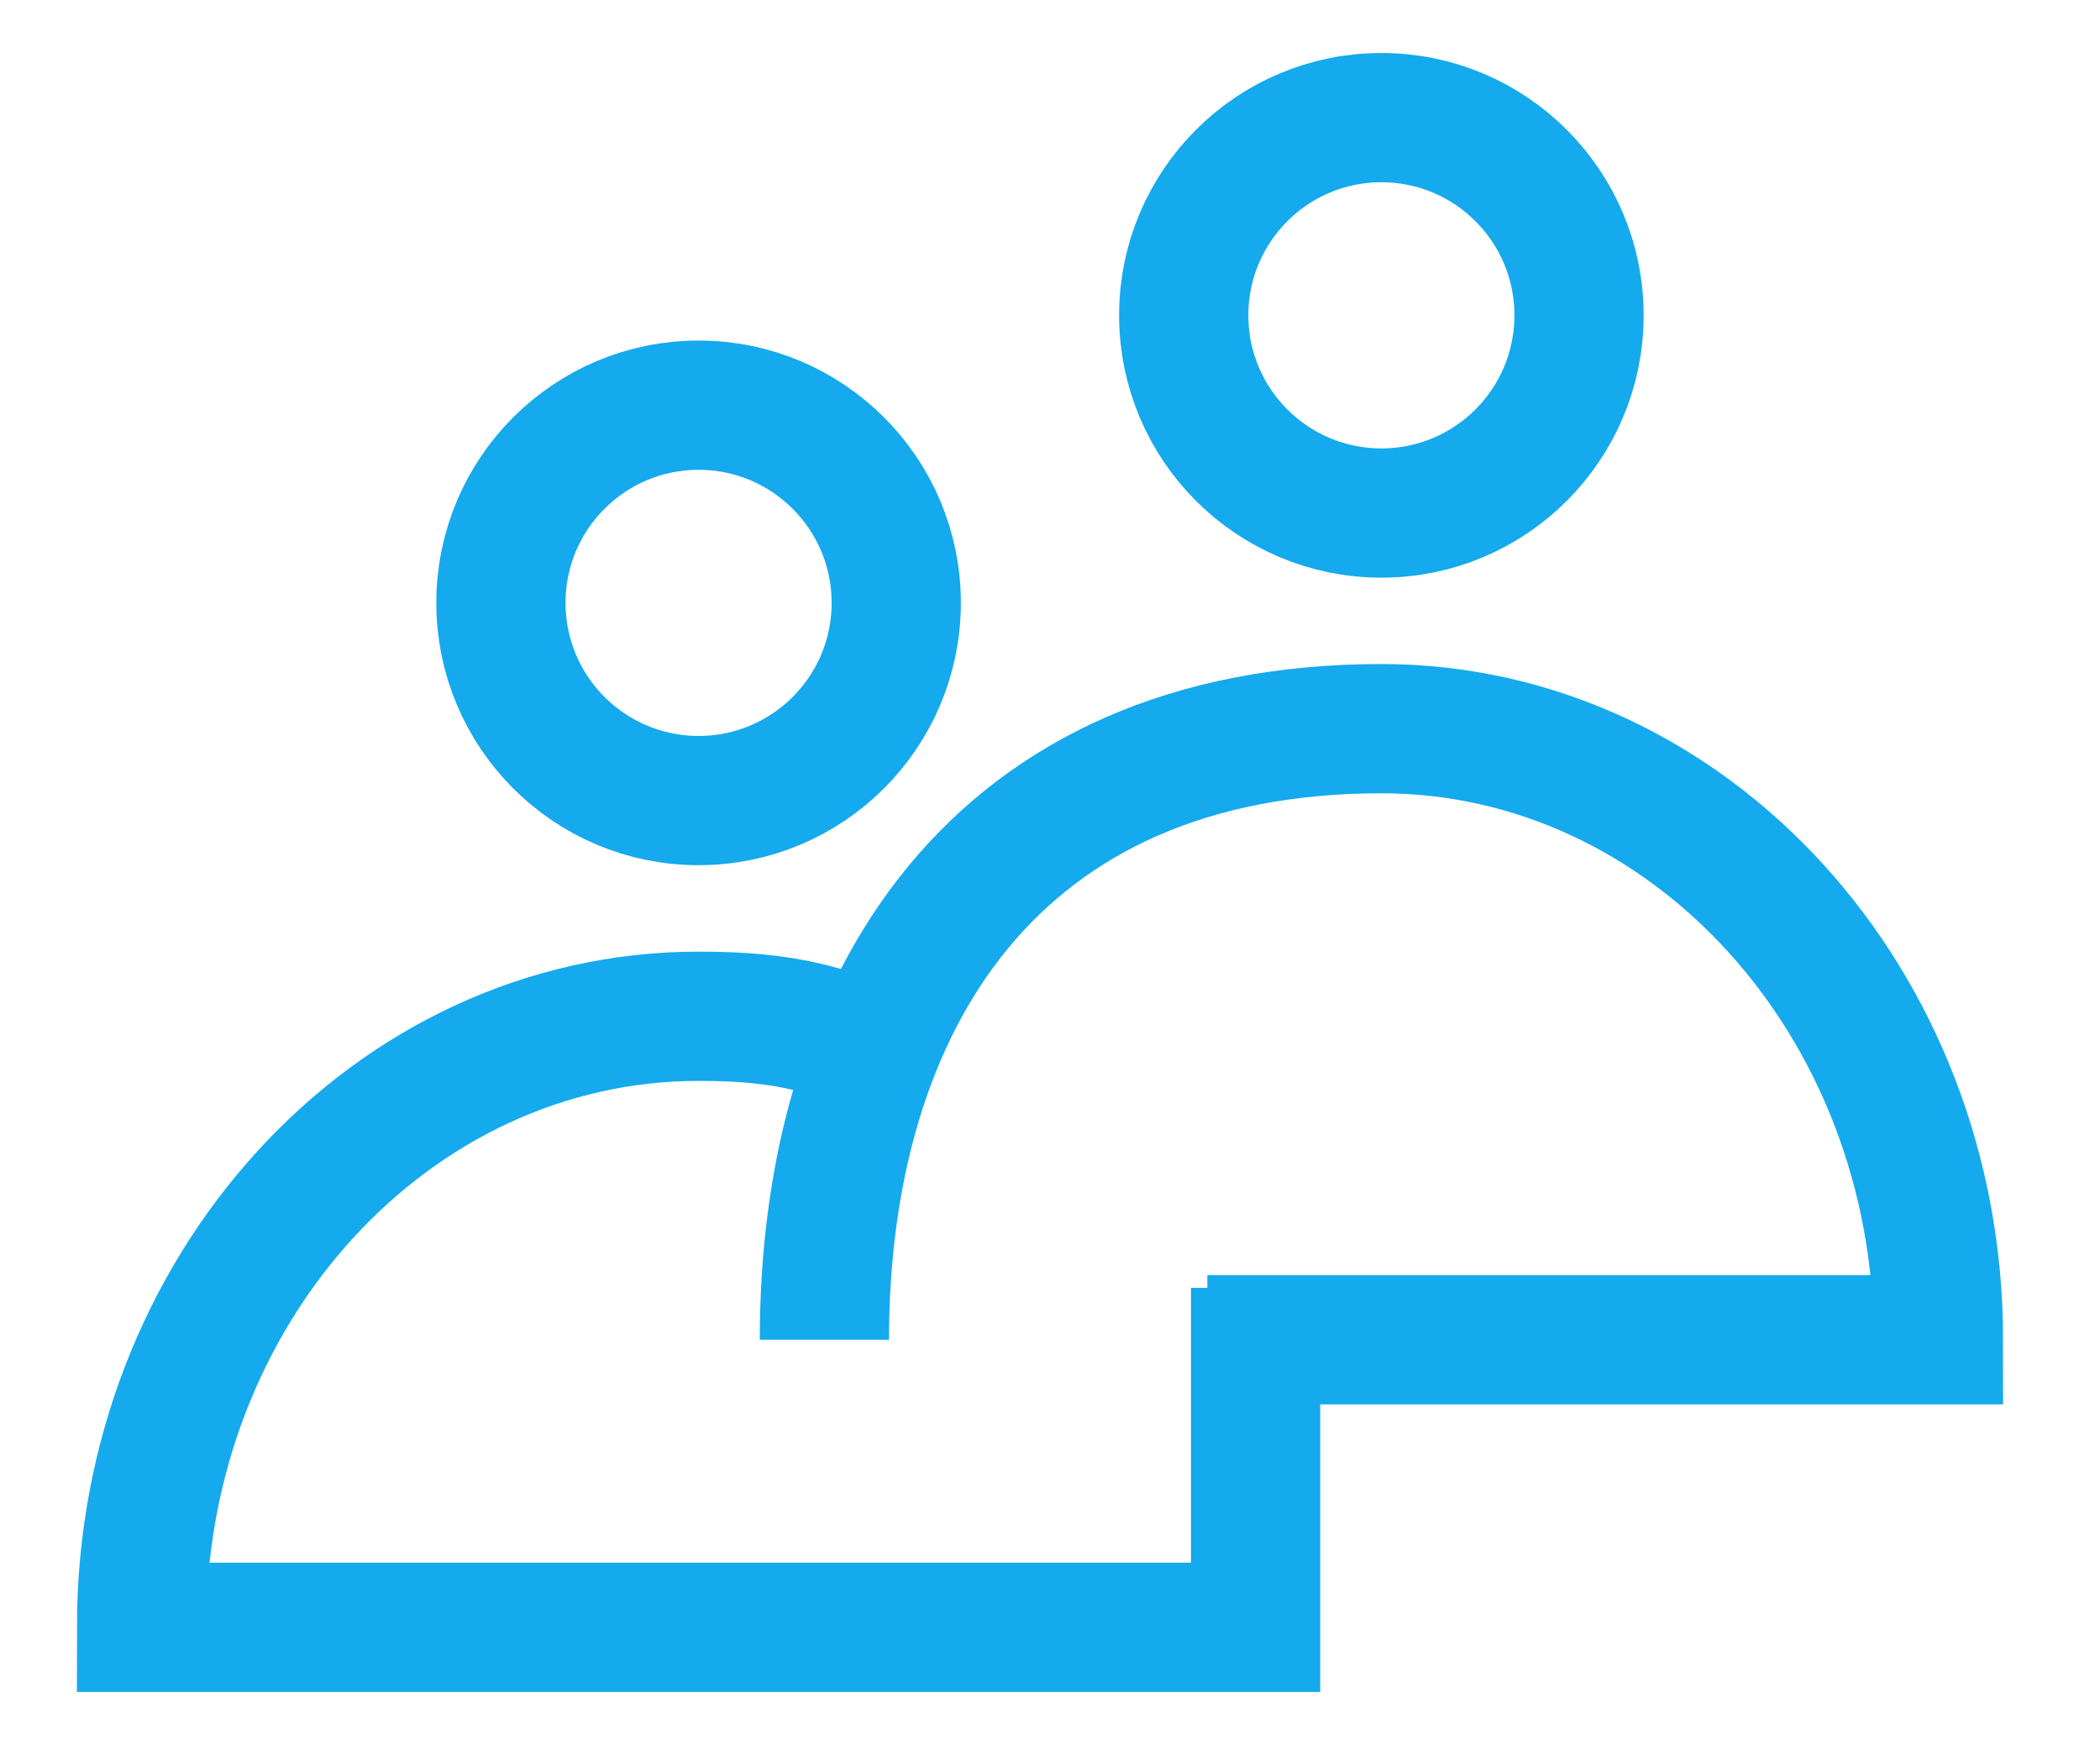
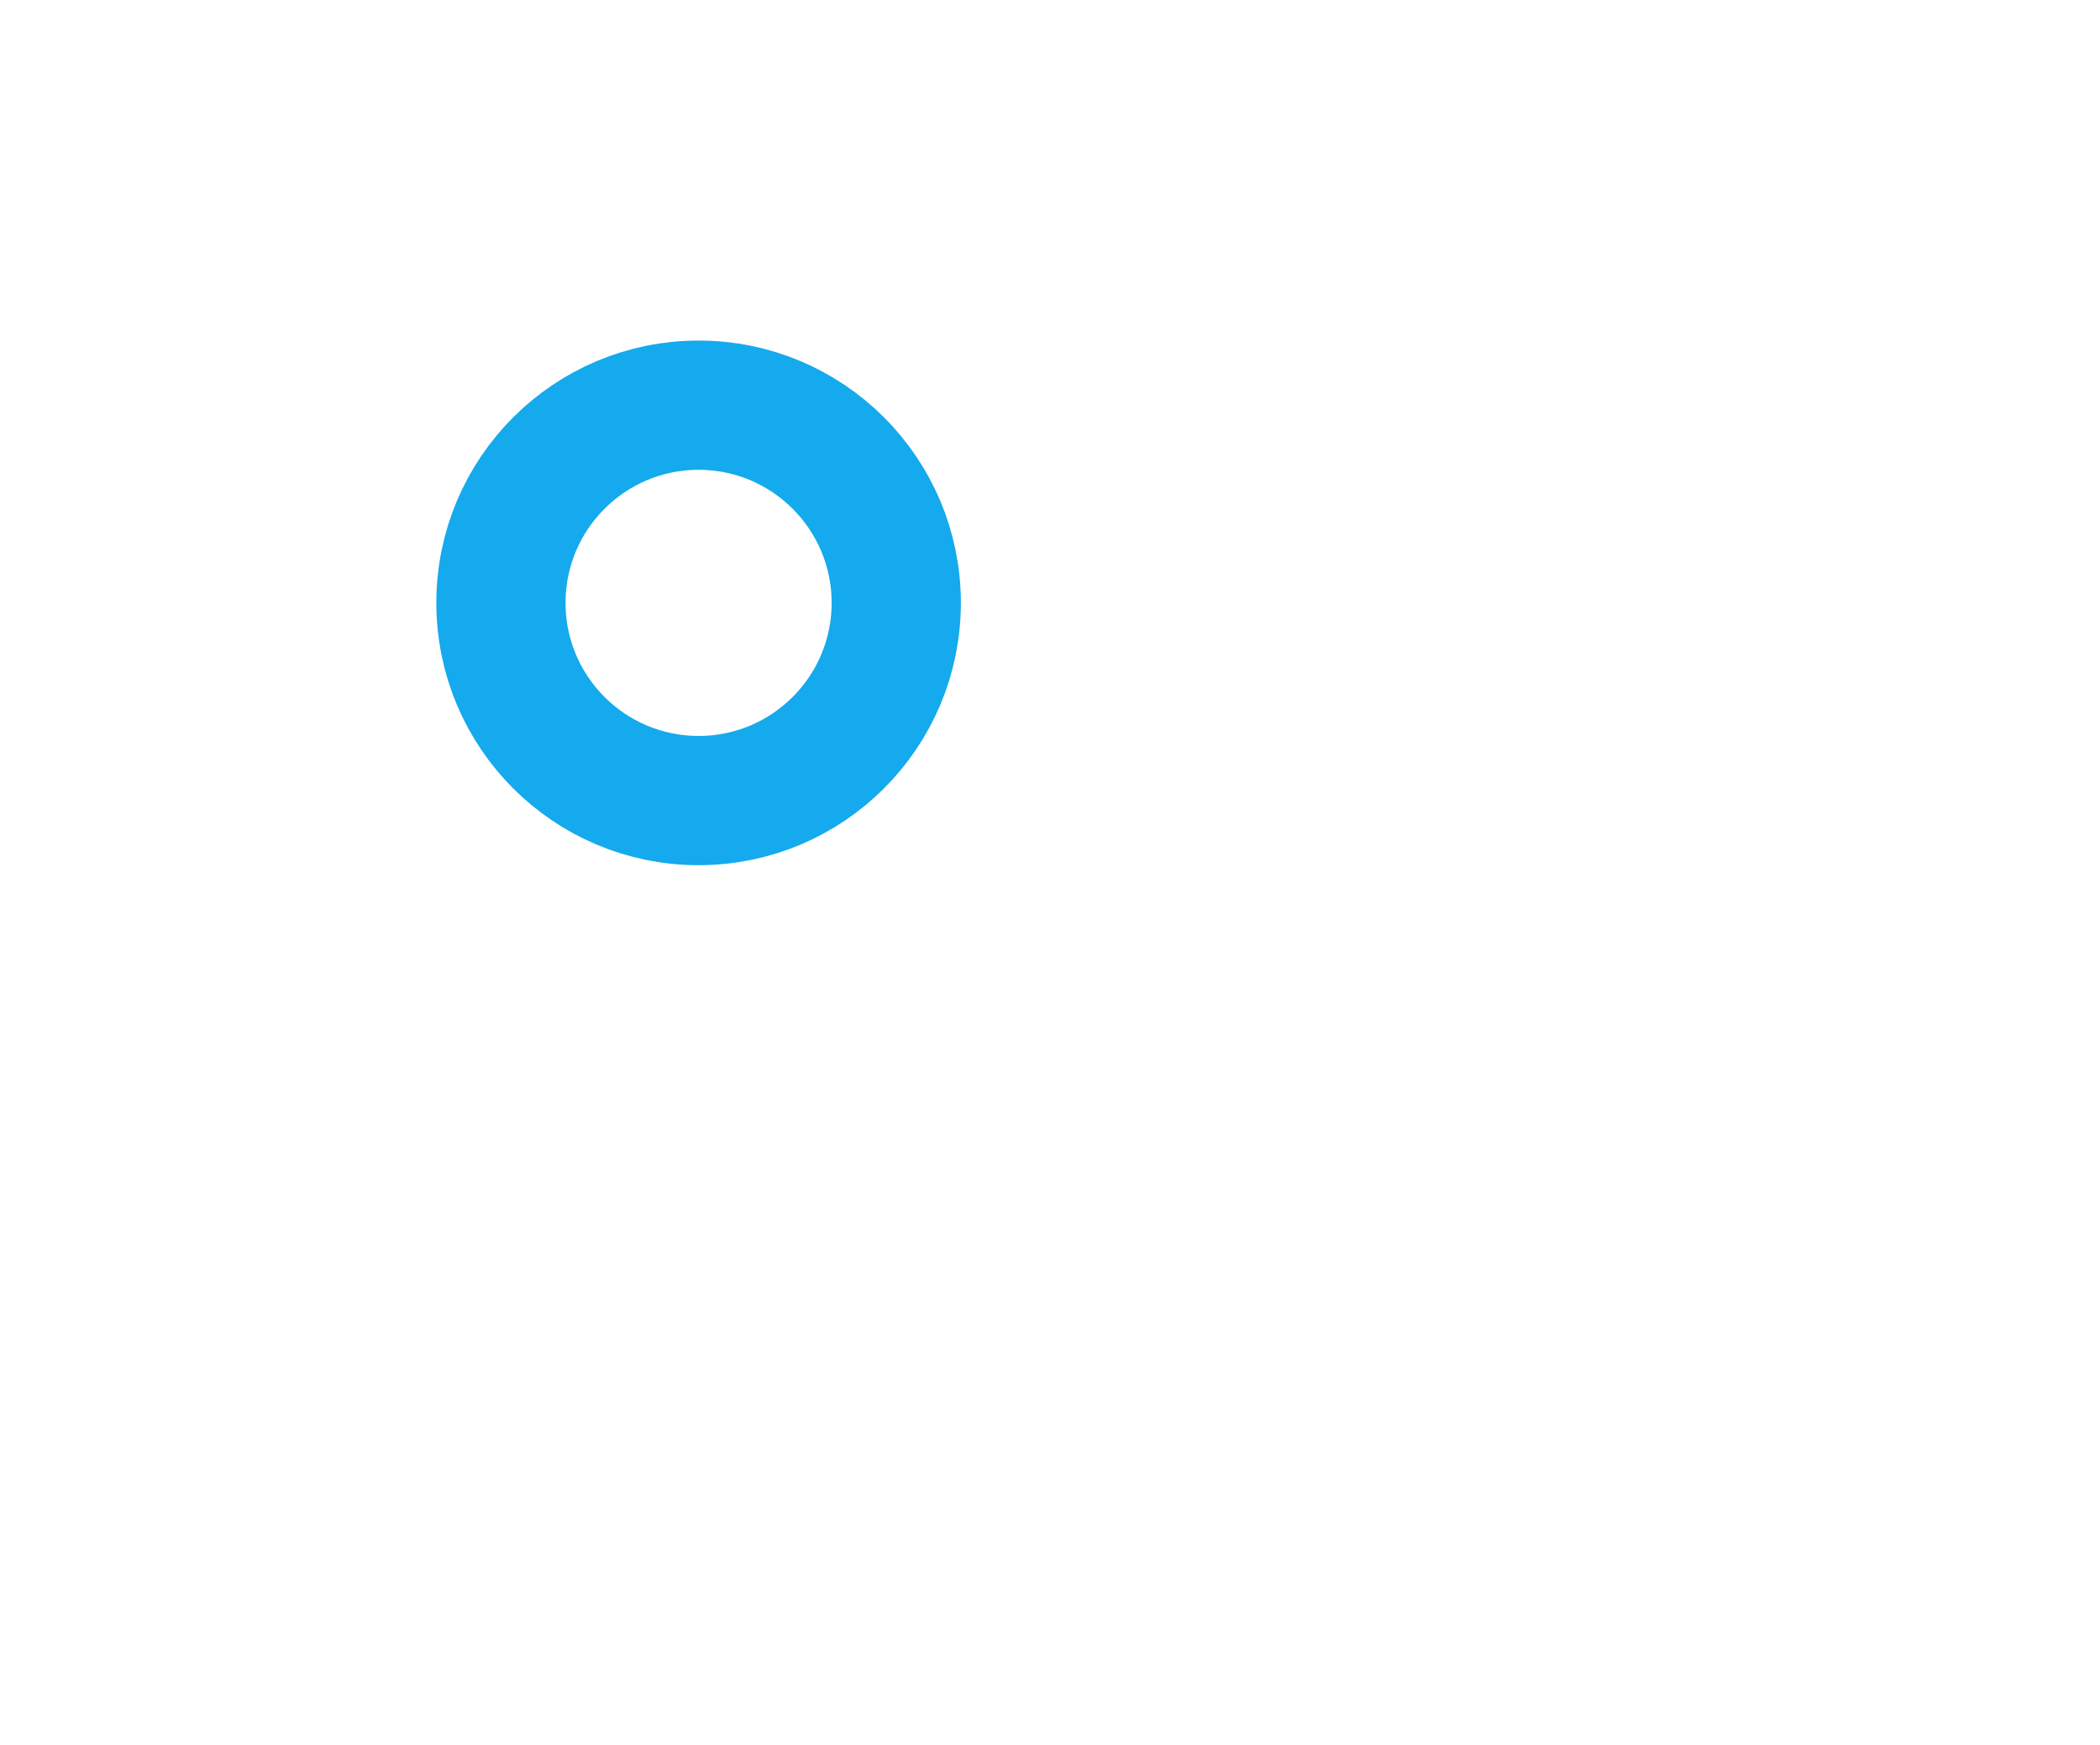
<svg xmlns="http://www.w3.org/2000/svg" width="65" height="54" viewBox="0 0 65 54" fill="none">
-   <path d="M48.875 9.758C48.875 13.137 46.136 15.877 42.757 15.877C39.378 15.877 36.639 13.137 36.639 9.758C36.639 6.38 39.378 3.64 42.757 3.64C46.136 3.64 48.875 6.38 48.875 9.758Z" stroke="#14AAED" stroke-width="4" />
-   <path d="M37.37 41.461H60C60 31.017 52.281 22.55 42.758 22.55C30.837 22.55 25.517 30.955 25.517 41.461" stroke="#14AAED" stroke-width="4" />
-   <path d="M38.864 39.854V50.36H4.381C4.381 39.916 12.101 31.45 21.623 31.45C24.328 31.45 25.895 31.839 28.174 33.056" stroke="#14AAED" stroke-width="4" />
  <path d="M27.741 18.657C27.741 22.036 25.002 24.775 21.623 24.775C18.244 24.775 15.505 22.036 15.505 18.657C15.505 15.278 18.244 12.539 21.623 12.539C25.002 12.539 27.741 15.278 27.741 18.657Z" stroke="#14AAED" stroke-width="4" />
</svg>